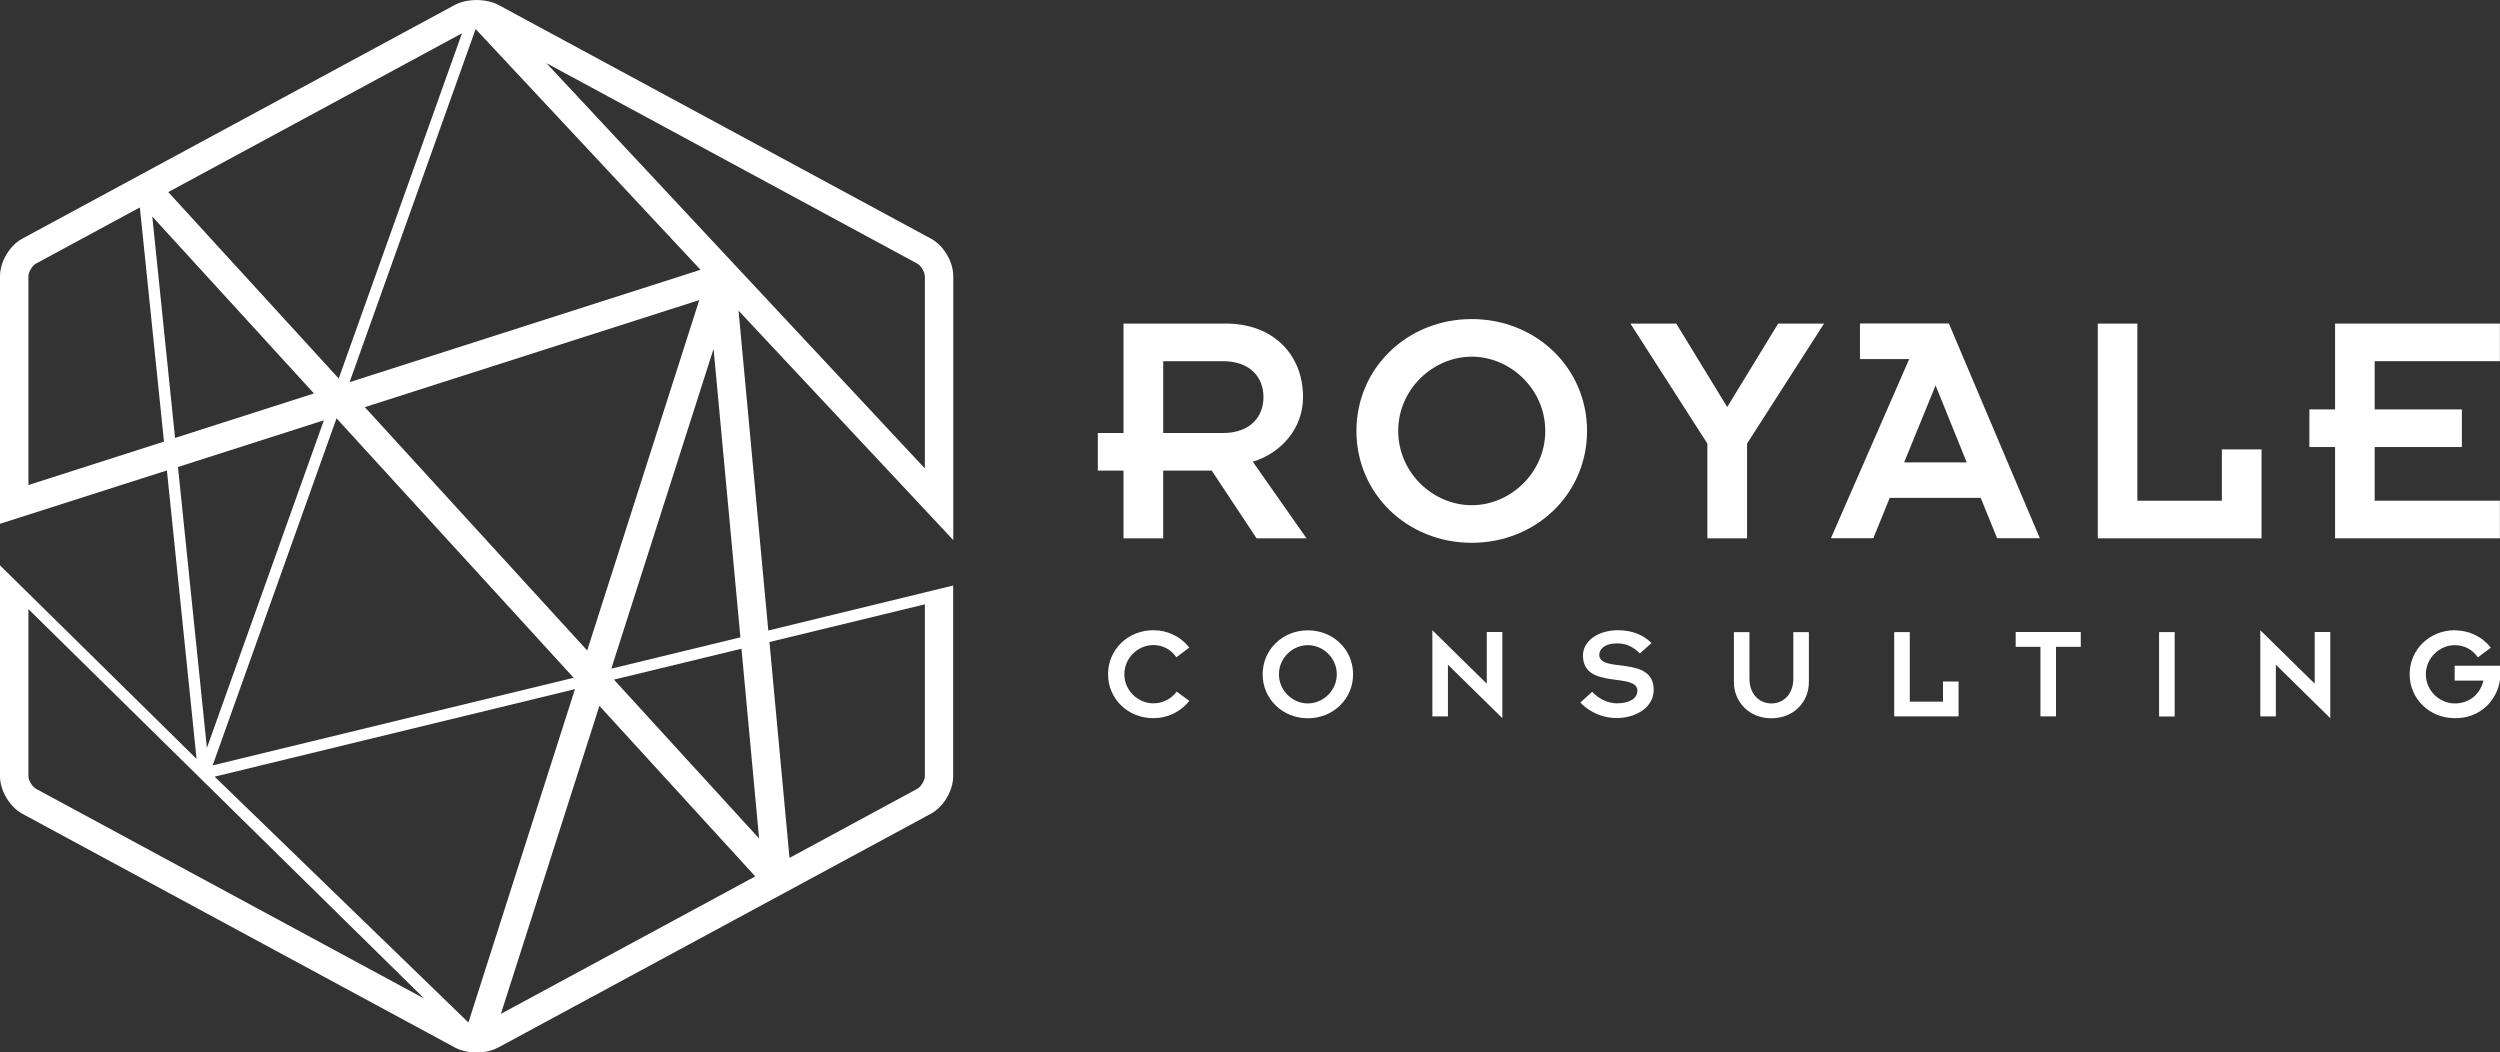
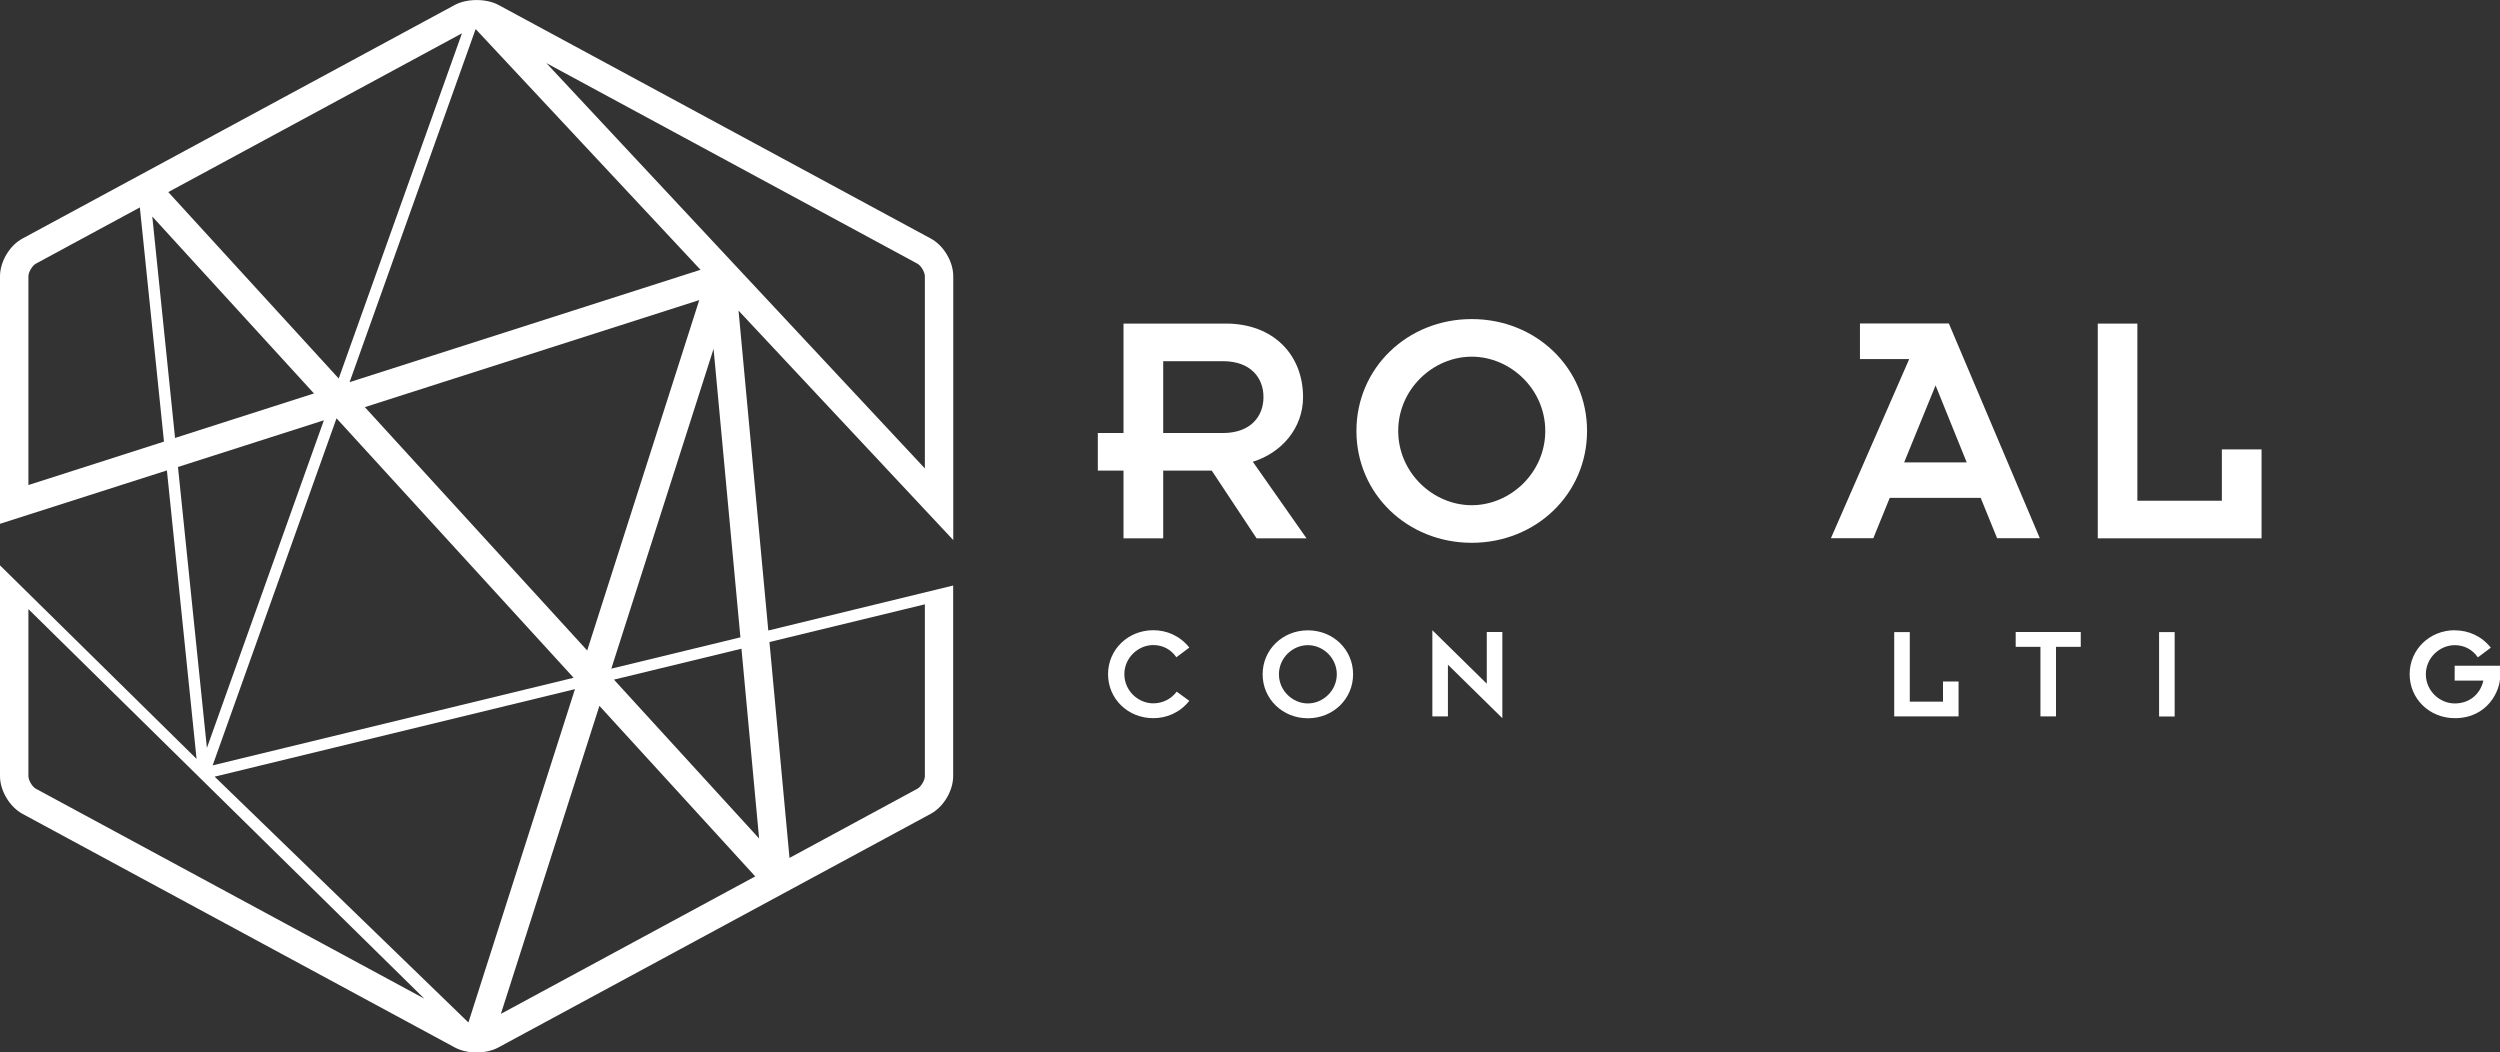
<svg xmlns="http://www.w3.org/2000/svg" id="Layer_2" data-name="Layer 2" viewBox="0 0 239.36 100.77">
  <rect x="0" y="0" width="239.36" height="100.77" fill="#333333" stroke="none" />
  <defs>
    <style>
      .cls-1 {
        fill: #fff;
        stroke-width: 0px;
      }
    </style>
  </defs>
  <g id="Layer_1-2" data-name="Layer 1">
    <g>
      <path class="cls-1" d="M73.56,60.37l-2.85-30.63,20.56,21.97v-25.26c0-1.4-.92-2.95-2.15-3.61L47.72.47c-1.16-.62-3.01-.62-4.17,0L2.15,22.84c-1.23.66-2.15,2.21-2.15,3.61v23.7l15.98-5.11,2.84,27.62L0,54.13v20.18c0,1.39.92,2.94,2.15,3.61l41.4,22.37c.58.31,1.32.48,2.08.48s1.51-.17,2.08-.48l41.4-22.37c1.23-.66,2.15-2.21,2.15-3.61v-18.25l-17.71,4.31ZM70.89,61.02l-12.36,3,9.79-30.62,2.57,27.62ZM34.93,38.98l32.02-10.25-10.73,33.55-21.29-23.3ZM54.93,64.89l-34.57,8.39,11.86-33.23,22.7,24.84ZM87.83,25.24c.35.19.72.81.72,1.21v18.4L52.31,6.04l35.52,19.2ZM67.07,25.83l-33.6,10.76L45.54,2.78l21.53,23.05ZM44.23,3.19l-11.8,33.05-16.32-17.85L44.23,3.19ZM2.72,46.43v-19.98c0-.4.37-1.02.72-1.21l9.95-5.38,2.31,22.42-12.98,4.16ZM14.58,20.73l15.48,16.94-13.3,4.26-2.18-21.2ZM17.04,44.71l13.97-4.47-11.2,31.37-2.77-26.9ZM3.44,75.52c-.35-.19-.72-.81-.72-1.21v-15.99l37.9,37.29L3.44,75.52ZM44.84,97.89l-24.29-23.53,34.5-8.38-10.2,31.91ZM47.96,97.06l9.43-29.48,14.92,16.33-24.35,13.16ZM58.78,65.07l12.21-2.96,1.69,18.17-13.89-15.2ZM88.55,74.31c0,.4-.37,1.02-.72,1.21l-12.24,6.62-1.92-20.67,14.88-3.61v16.46Z" />
      <g>
        <path class="cls-1" d="M113.87,67.1c-.9,1.13-2.16,1.66-3.45,1.66-2.42,0-4.33-1.84-4.33-4.21s1.92-4.21,4.33-4.21c1.29,0,2.55.53,3.45,1.66l-1.24.93c-.51-.75-1.3-1.17-2.21-1.17-1.45,0-2.77,1.22-2.77,2.79s1.31,2.79,2.77,2.79c.91,0,1.72-.42,2.24-1.12l1.21.88Z" />
        <path class="cls-1" d="M125.22,60.35c2.42,0,4.33,1.84,4.33,4.21s-1.92,4.21-4.33,4.21-4.33-1.84-4.33-4.21,1.92-4.21,4.33-4.21ZM125.22,67.35c1.45,0,2.77-1.22,2.77-2.79s-1.31-2.79-2.77-2.79-2.77,1.22-2.77,2.79,1.31,2.79,2.77,2.79Z" />
        <path class="cls-1" d="M138.63,63.64v4.95h-1.49v-8.25l5.21,5.12v-4.95h1.49v8.25l-5.21-5.12Z" />
-         <path class="cls-1" d="M152.45,66.25c.61.64,1.45,1.09,2.39,1.09,1.13-.01,1.93-.44,1.93-1.21,0-1.8-5.21-.06-5.21-3.36,0-1.44,1.5-2.43,3.34-2.43,1.34,0,2.42.42,3.22,1.23l-1.11.99c-.73-.72-1.4-.96-2.19-.96-1.23,0-1.7.6-1.7,1.09,0,1.81,5.21,0,5.21,3.36,0,1.69-1.71,2.7-3.56,2.7-1.13,0-2.44-.42-3.46-1.49l1.13-1.02Z" />
-         <path class="cls-1" d="M166.01,60.52h1.49v4.46c0,1.48.94,2.37,2.1,2.37s2.1-.89,2.1-2.37v-4.46h1.49v4.79c0,1.87-1.43,3.46-3.59,3.46s-3.59-1.59-3.59-3.46v-4.79Z" />
        <path class="cls-1" d="M181.36,60.52h1.49v6.66h3.18v-1.93h1.49v3.34h-6.16v-8.08Z" />
        <path class="cls-1" d="M195.36,61.93h-2.37v-1.42h6.23v1.42h-2.37v6.66h-1.49v-6.66Z" />
        <path class="cls-1" d="M206.72,60.52h1.49v8.08h-1.49v-8.08Z" />
-         <path class="cls-1" d="M217.9,63.64v4.95h-1.49v-8.25l5.21,5.12v-4.95h1.49v8.25l-5.21-5.12Z" />
        <path class="cls-1" d="M235.03,60.35c1.29,0,2.55.53,3.45,1.66l-1.24.93c-.51-.75-1.3-1.17-2.21-1.17-1.45,0-2.77,1.22-2.77,2.79s1.31,2.79,2.77,2.79c1.34,0,2.42-.81,2.74-2.19h-2.75v-1.42h4.35v1.07c0,1.33-1.2,3.95-4.33,3.95-2.42,0-4.33-1.84-4.33-4.21s1.92-4.21,4.33-4.21Z" />
      </g>
      <g>
        <path class="cls-1" d="M107.57,45.06h-2.46v-3.6h2.46v-10.48h9.79c4.58,0,7.4,3.01,7.4,7.04,0,2.98-2.06,5.34-4.81,6.19l5.14,7.33h-4.78l-4.29-6.48h-4.65v6.48h-3.8v-6.48ZM111.37,41.46h5.7c2.68,0,3.9-1.6,3.9-3.44s-1.21-3.44-3.9-3.44h-5.7v6.88Z" />
        <path class="cls-1" d="M140.91,30.55c6.16,0,11.04,4.68,11.04,10.71s-4.88,10.71-11.04,10.71-11.04-4.68-11.04-10.71,4.88-10.71,11.04-10.71ZM140.91,48.37c3.7,0,7.04-3.11,7.04-7.11s-3.34-7.11-7.04-7.11-7.04,3.11-7.04,7.11,3.34,7.11,7.04,7.11Z" />
-         <path class="cls-1" d="M163.47,42.47l-7.37-11.49h4.39l4.88,7.99,4.88-7.99h4.39l-7.37,11.49v9.07h-3.8v-9.07Z" />
        <path class="cls-1" d="M182.8,34.38h-4.72v-3.41h8.51l8.71,20.56h-4.09l-1.57-3.86h-8.71l-1.57,3.86h-4.06l7.5-17.16ZM188.3,44.27l-2.98-7.37-3.01,7.37h5.99Z" />
        <path class="cls-1" d="M200.84,30.98h3.8v16.96h8.09v-4.91h3.8v8.51h-15.68v-20.56Z" />
-         <path class="cls-1" d="M223.57,42.8h-2.46v-3.6h2.46v-8.22h15.78v3.6h-11.99v4.62h8.35v3.6h-8.35v5.14h11.99v3.6h-15.78v-8.74Z" />
      </g>
    </g>
  </g>
</svg>